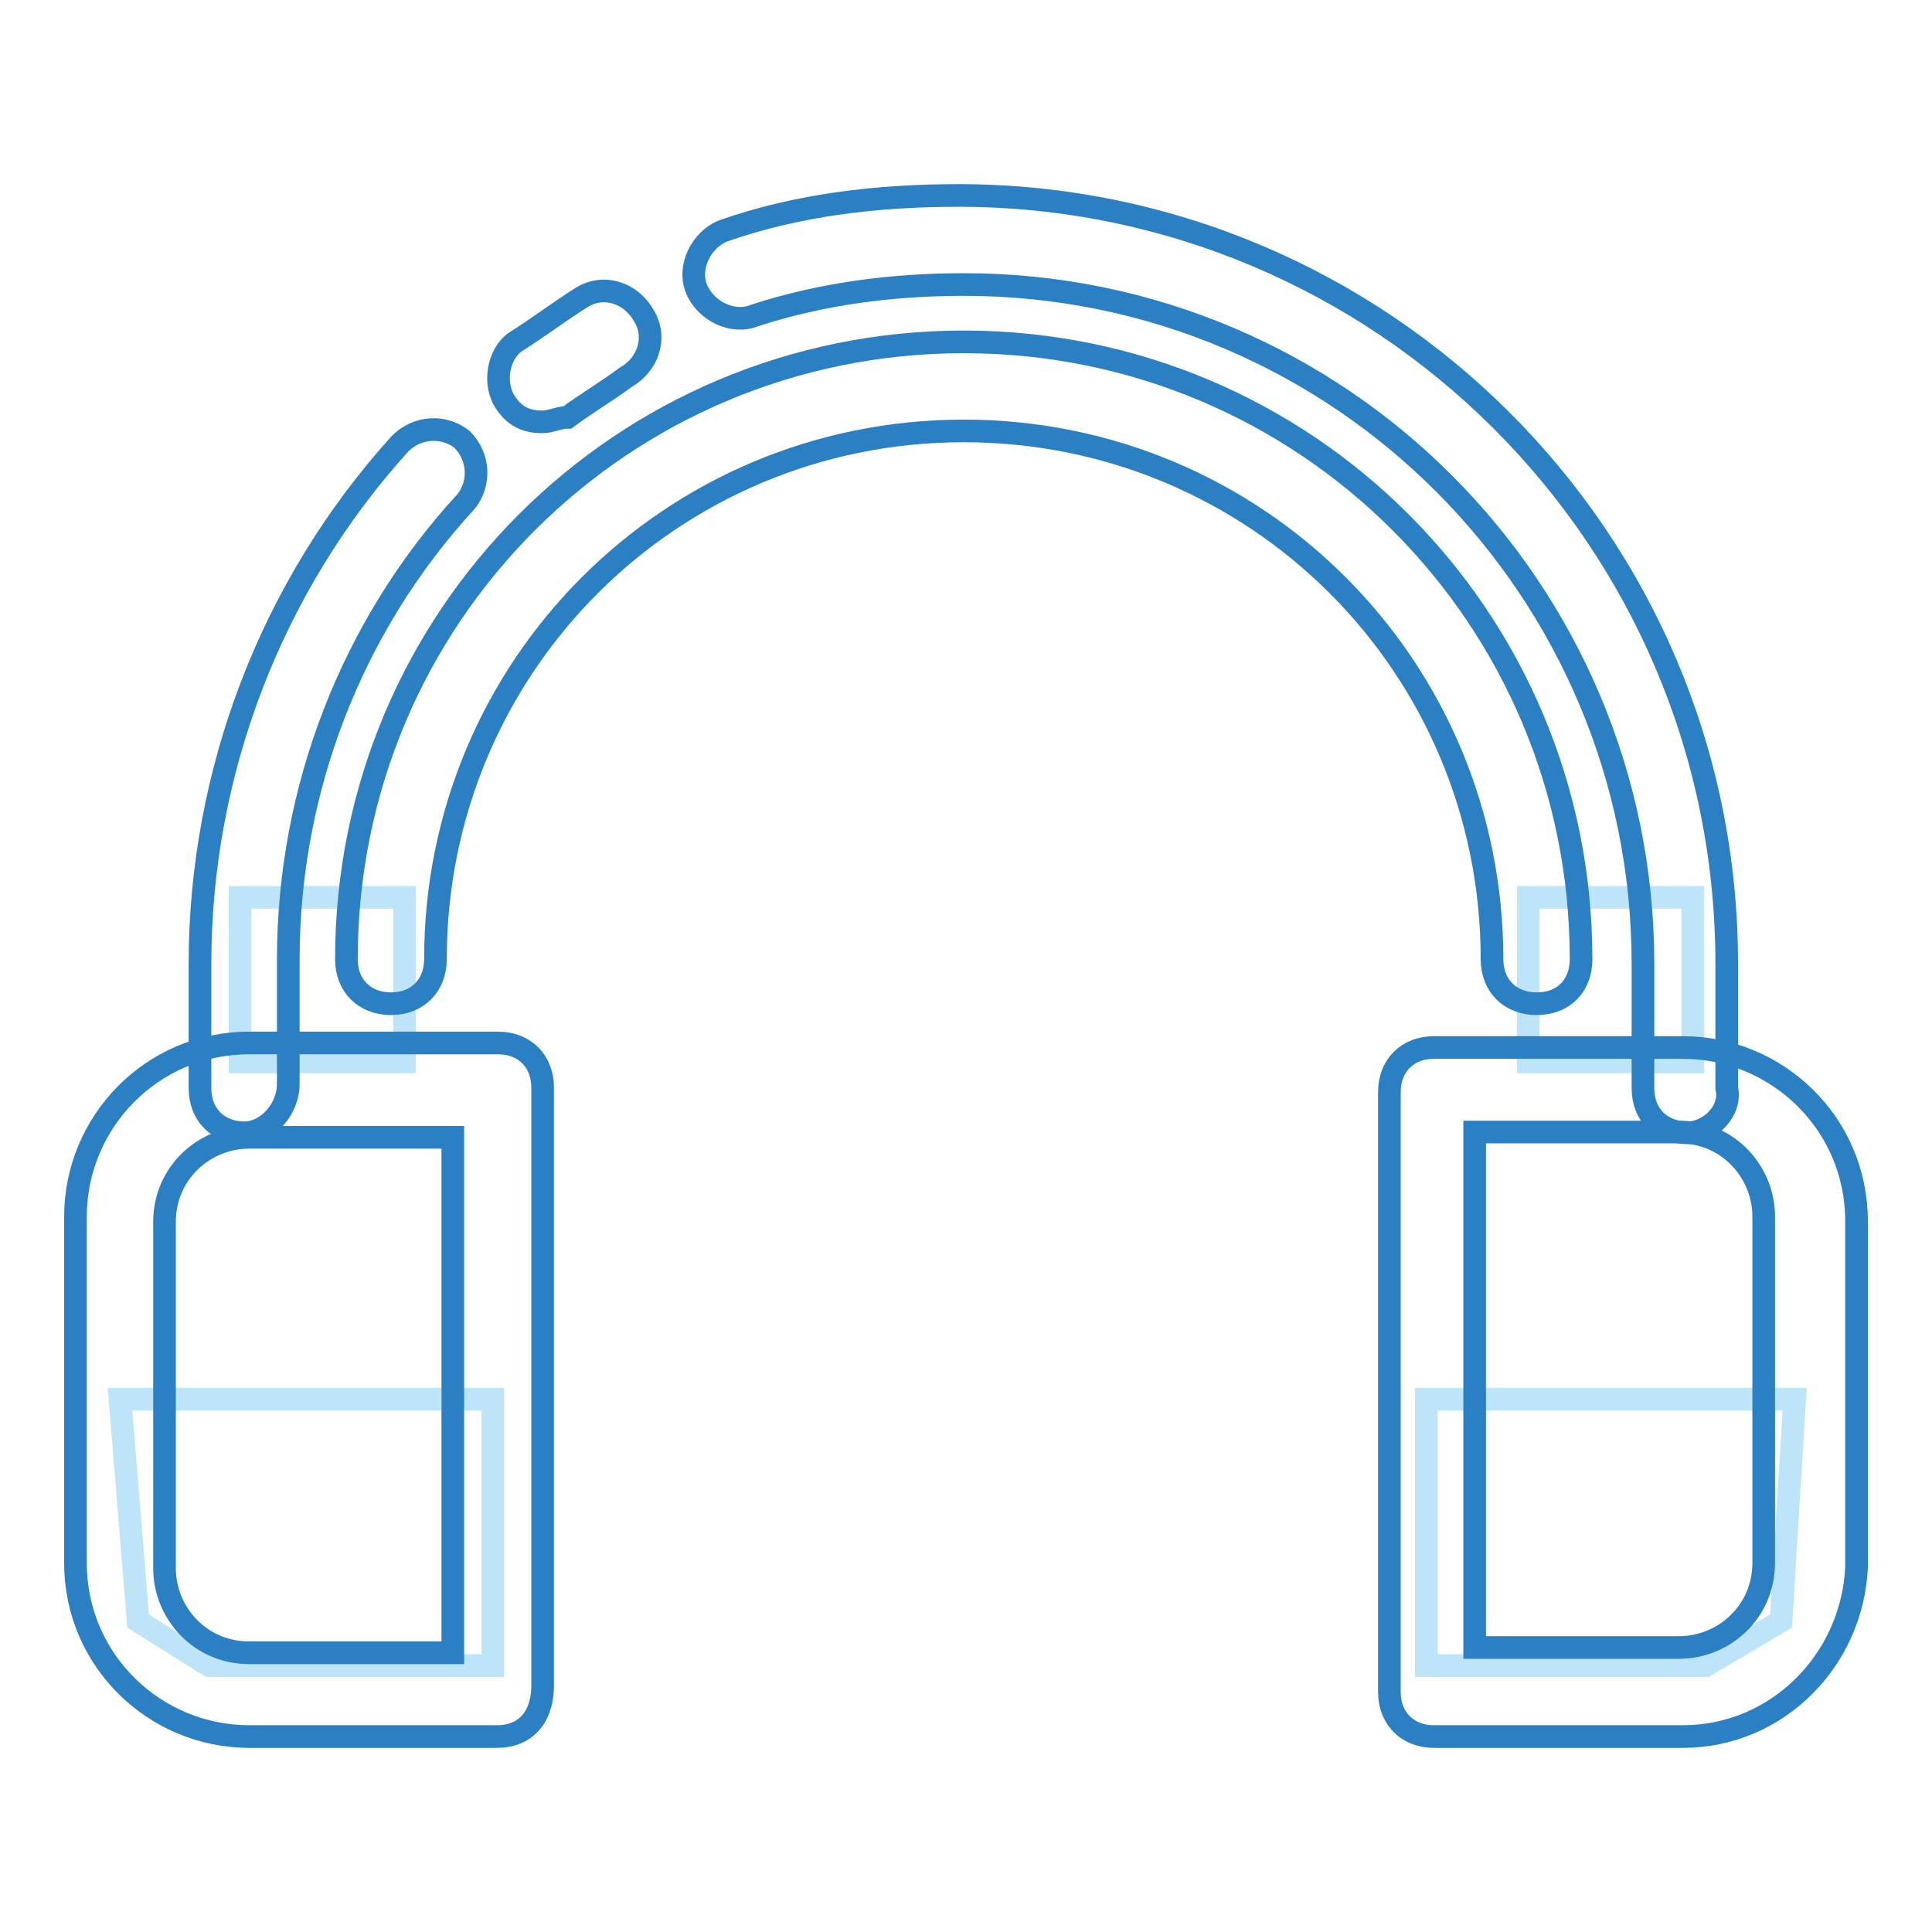
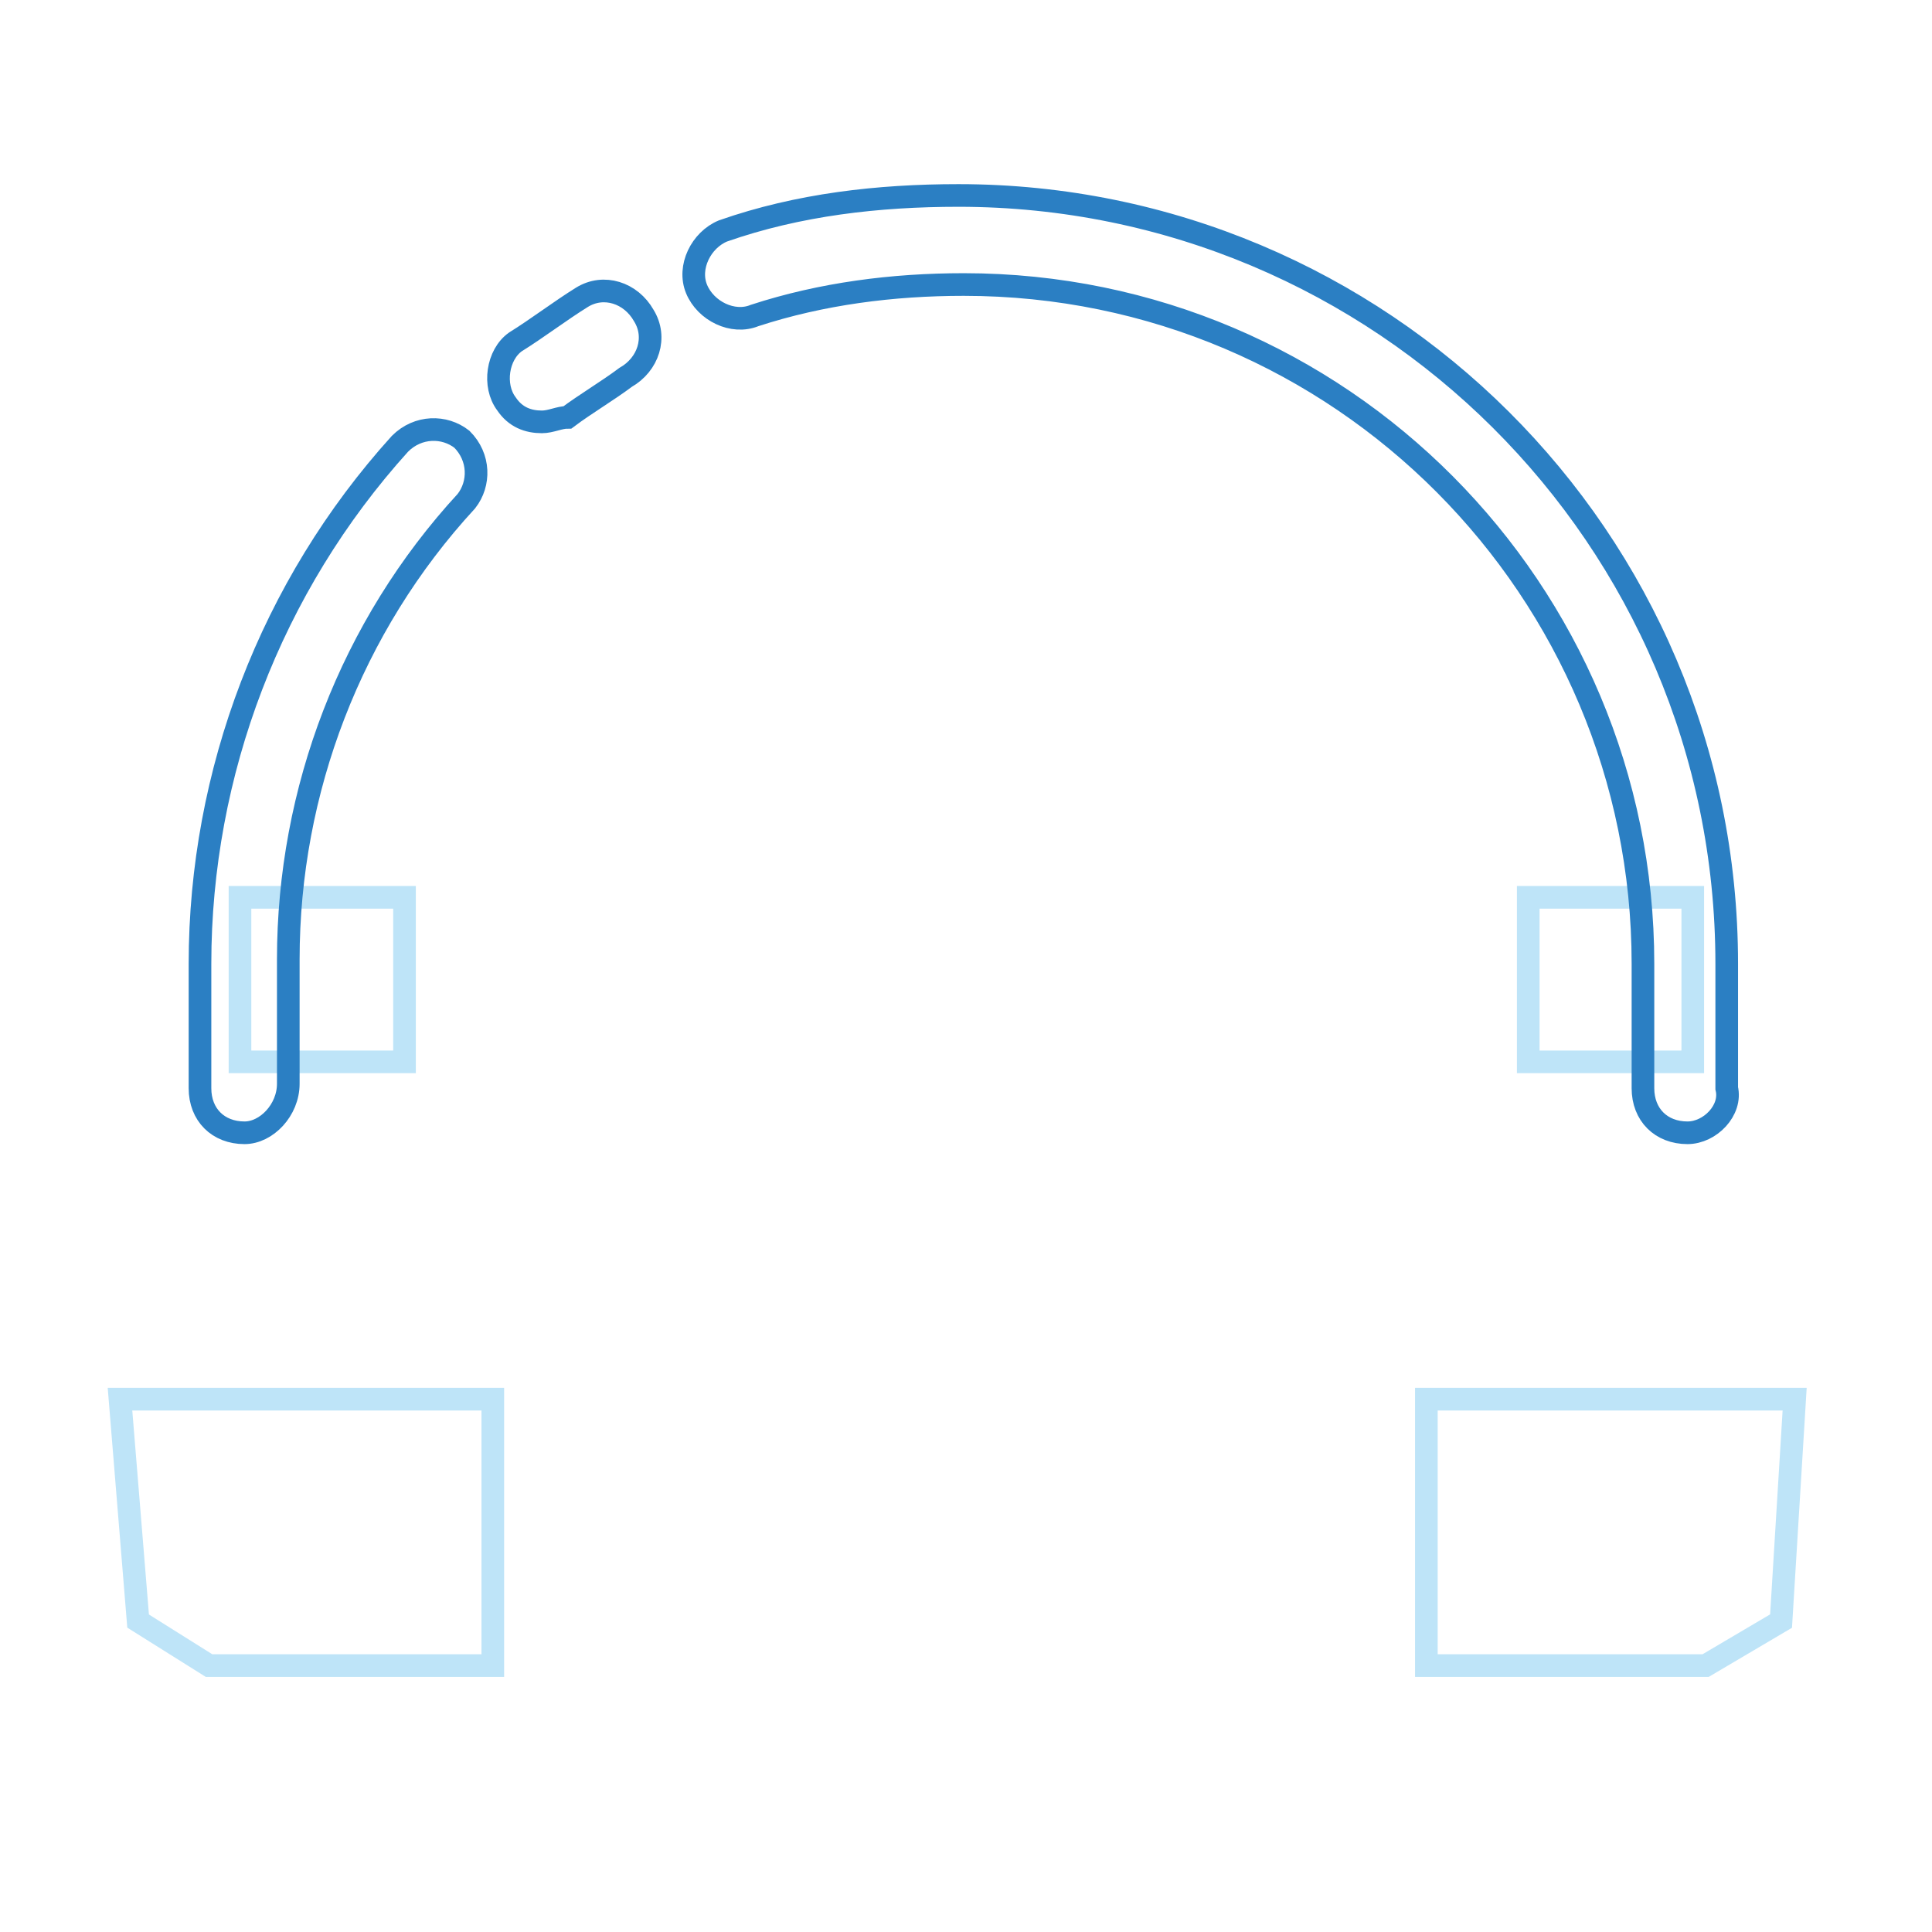
<svg xmlns="http://www.w3.org/2000/svg" version="1.1" x="0px" y="0px" viewBox="0 0 256 256" enable-background="new 0 0 256 256" xml:space="preserve">
  <g>
    <path stroke-width="3" fill-opacity="0" stroke="#bee4f8" d="M31.8,118.9h21.8v21.8H31.8V118.9z M202.5,118.9h21.8v21.8h-21.8V118.9z M15.9,185.4h49.4v35.3H27.7 l-9.4-5.9L15.9,185.4z M237.8,185.4h-48.8v35.3H226l10-5.9L237.8,185.4z" />
    <path stroke-width="3" fill-opacity="0" stroke="#2b7fc3" d="M32.4,150.1c-3.5,0-5.9-2.4-5.9-5.9v-16.5c0-25.3,9.4-50,26.5-68.9c2.4-2.4,5.9-2.4,8.2-0.6 c2.4,2.4,2.4,5.9,0.6,8.2C46.5,83,38.2,104.8,38.2,127.1v16.5C38.2,147.1,35.3,150.1,32.4,150.1z M71.8,55.9 c-1.8,0-3.5-0.6-4.7-2.4c-1.8-2.4-1.2-6.5,1.2-8.2c2.9-1.8,5.9-4.1,8.8-5.9s6.5-0.6,8.2,2.4c1.8,2.9,0.6,6.5-2.4,8.2 c-2.4,1.8-5.3,3.5-7.7,5.3C74.1,55.3,73,55.9,71.8,55.9z M223.6,150.1c-3.5,0-5.9-2.4-5.9-5.9v-16.5c0-49.4-40-90-90-90 c-9.4,0-18.8,1.2-27.7,4.1c-2.9,1.2-6.5-0.6-7.7-3.5c-1.2-2.9,0.6-6.5,3.5-7.7c10-3.5,20.6-4.7,31.2-4.7 c55.9,0,101.8,45.3,101.8,101.8v16.5C229.5,147.1,226.6,150.1,223.6,150.1z" />
-     <path stroke-width="3" fill-opacity="0" stroke="#2b7fc3" d="M203.6,133c-3.5,0-5.9-2.4-5.9-5.9c0-38.8-31.2-70-70-70c-38.8,0-70,31.2-70,70c0,3.5-2.4,5.9-5.9,5.9 s-5.9-2.4-5.9-5.9c0-45.3,36.5-81.8,81.8-81.8c45.3,0,81.8,36.5,81.8,81.8C209.5,130.6,207.2,133,203.6,133L203.6,133z M65.9,230.1 H33c-12.4,0-23-10-23-23v-45.9c0-12.4,10-23,23-23h33c3.5,0,5.9,2.4,5.9,5.9v79.5C71.8,227.8,69.4,230.1,65.9,230.1z M33,150.7 c-5.9,0-11.2,4.7-11.2,11.2v45.9c0,5.9,4.7,11.2,11.2,11.2H60v-68.3H33z M223,230.1h-33c-3.5,0-5.9-2.4-5.9-5.9v-79.5 c0-3.5,2.4-5.9,5.9-5.9h33c12.4,0,23,10,23,23v45.9C245.4,220.1,235.4,230.1,223,230.1z M195.4,218.3h27.1 c5.9,0,11.2-4.7,11.2-11.2v-45.9c0-5.9-4.7-11.2-11.2-11.2h-27.1V218.3z" />
  </g>
</svg>